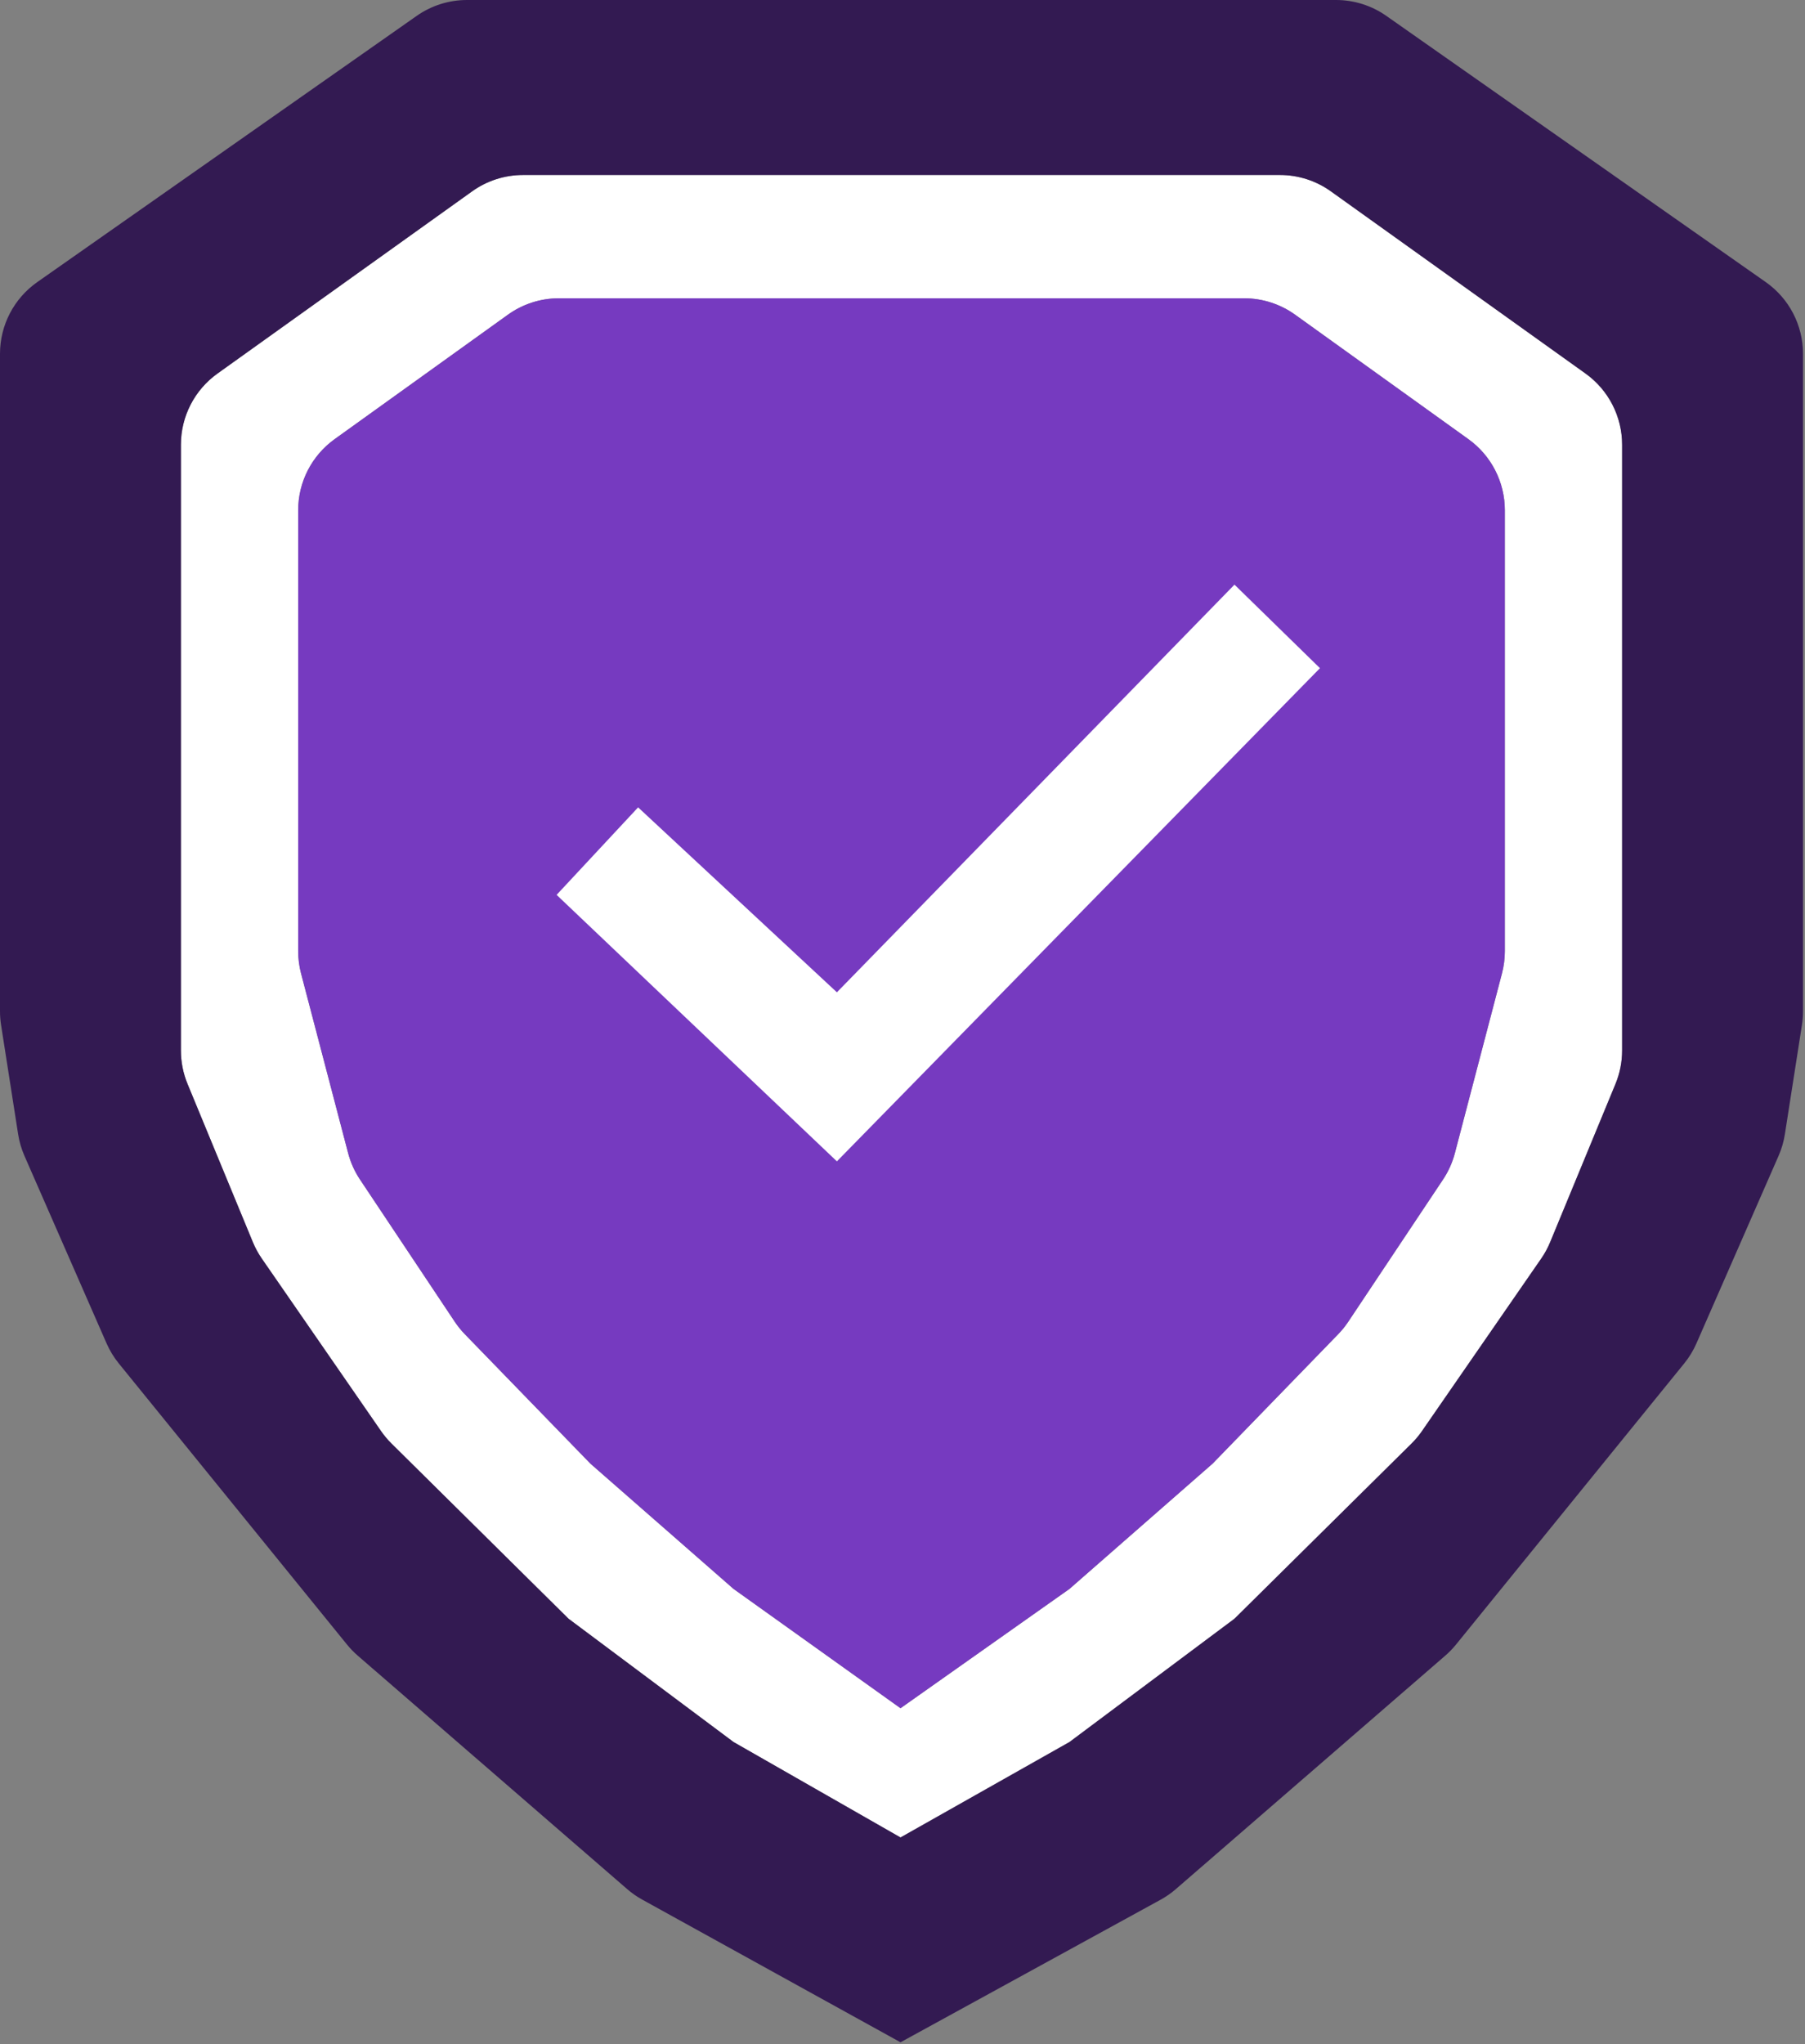
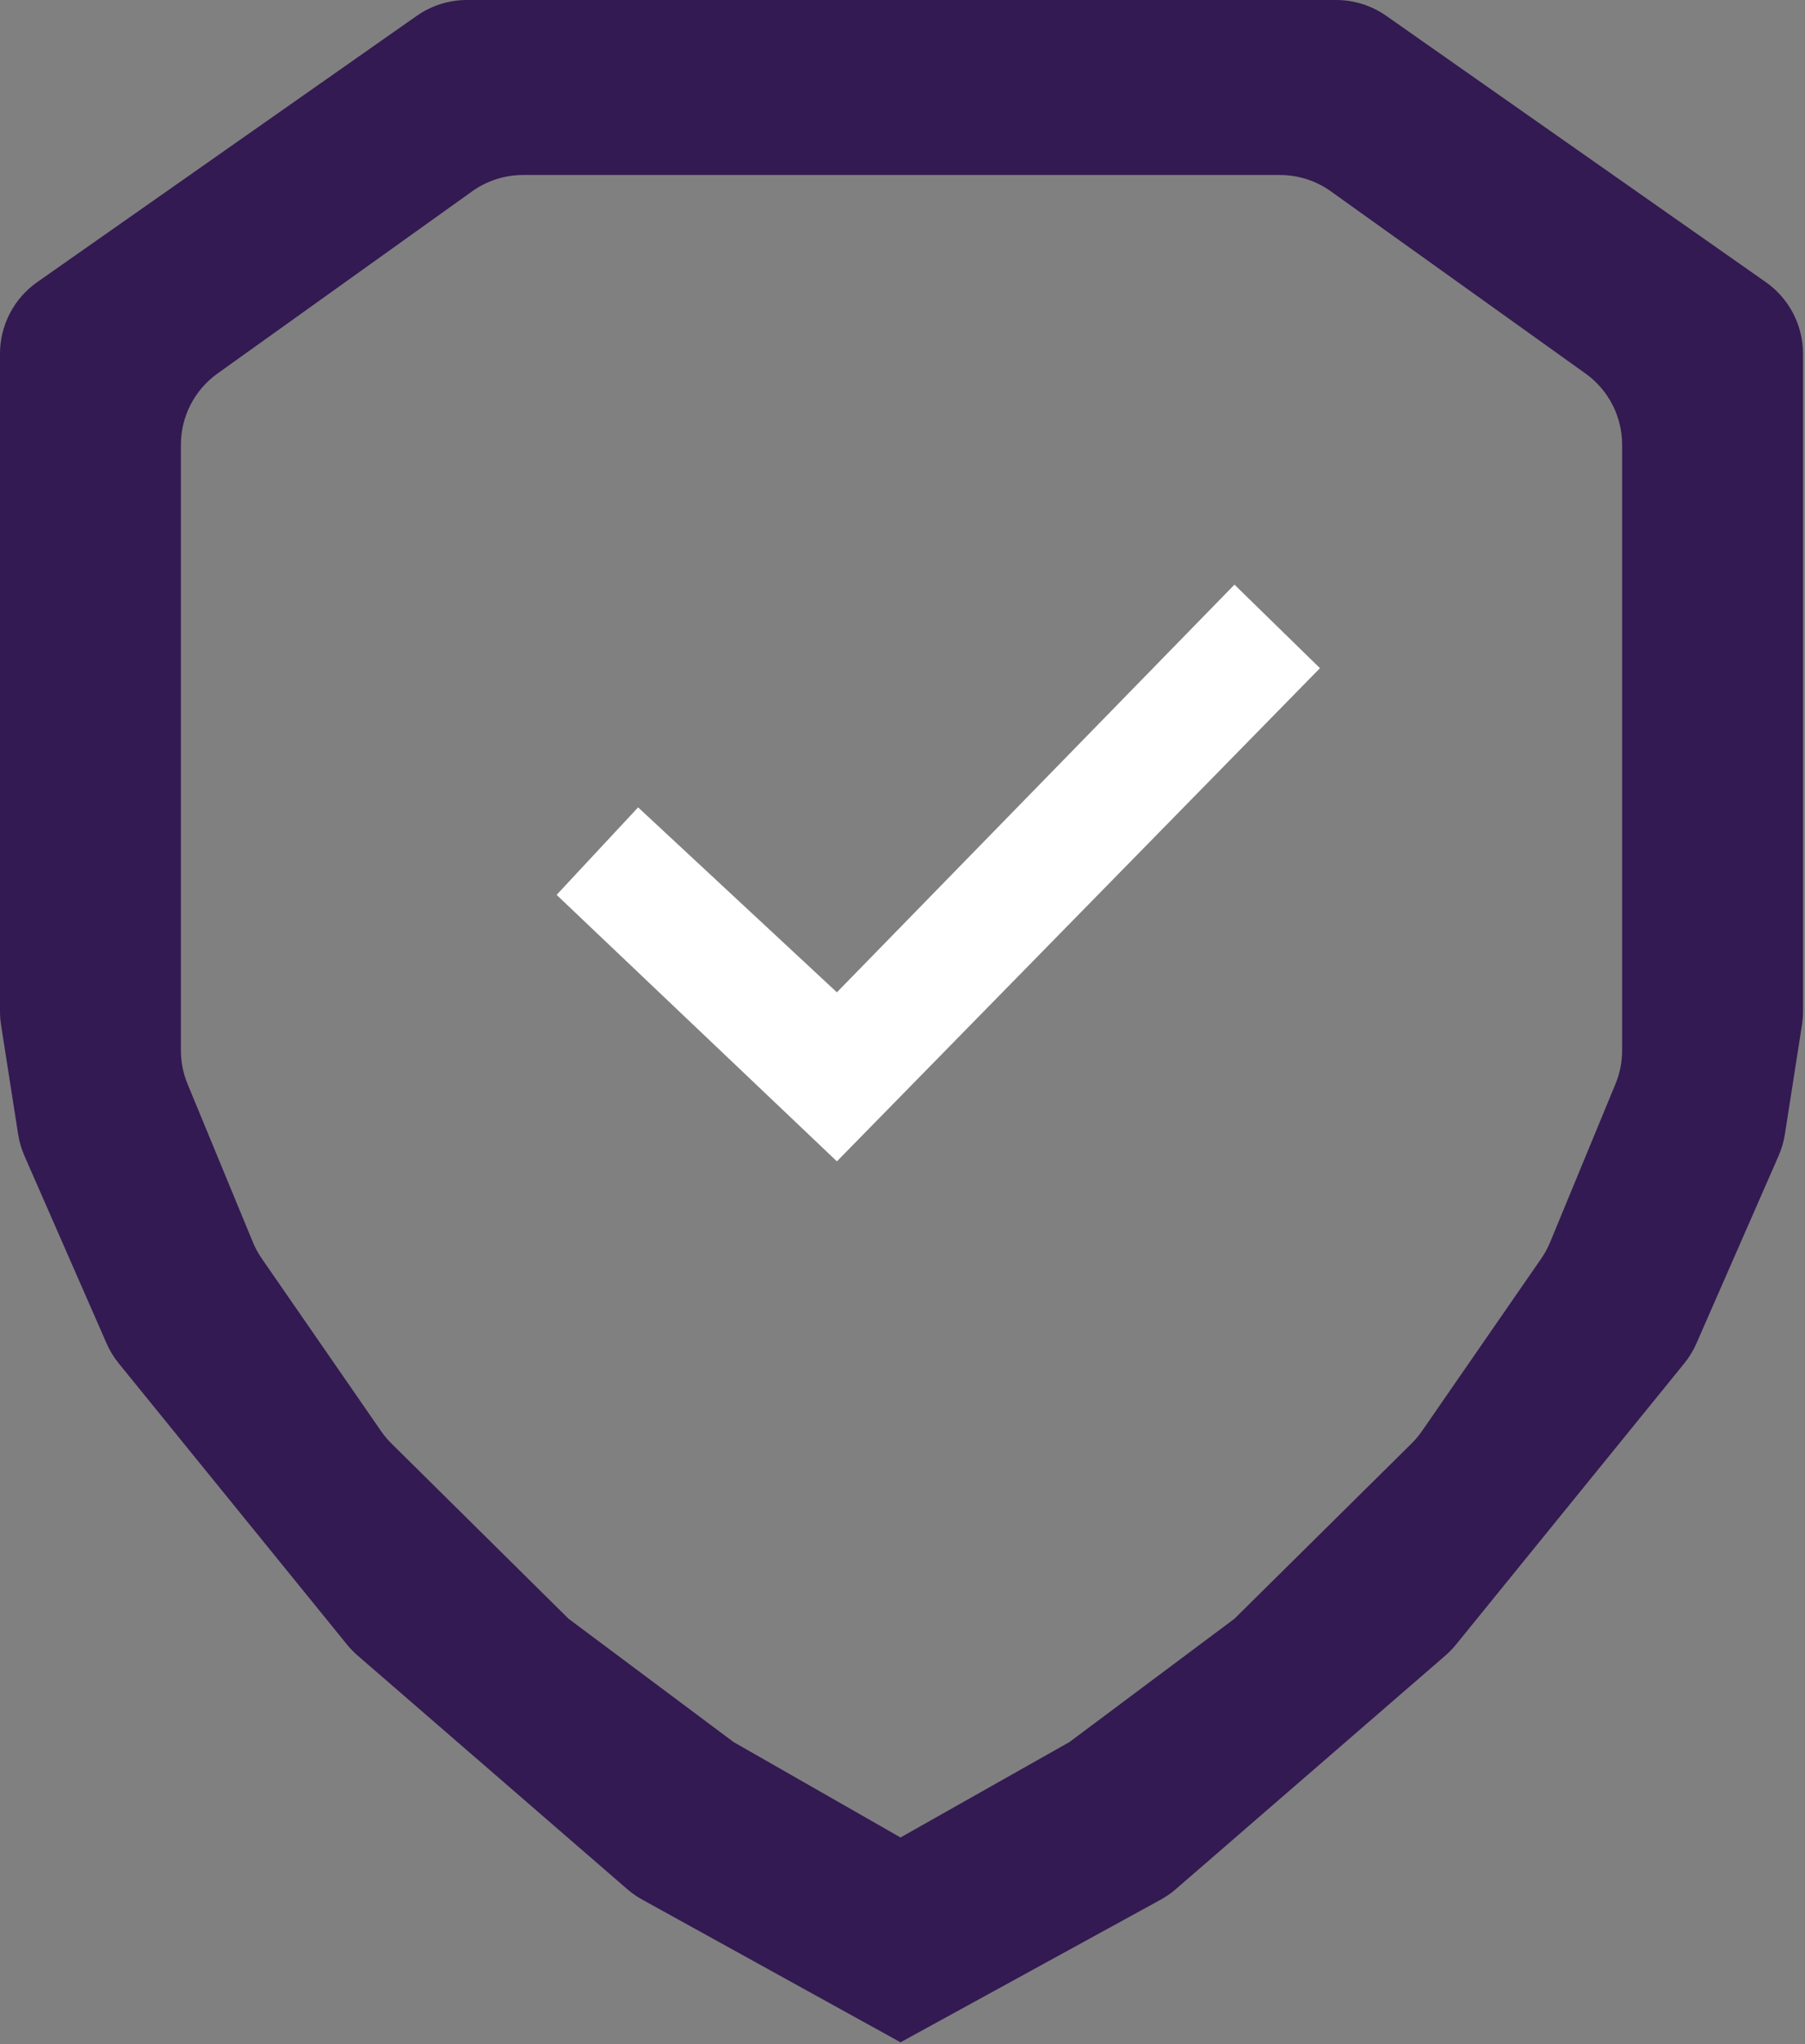
<svg xmlns="http://www.w3.org/2000/svg" width="454" height="514" viewBox="0 0 454 514" fill="none">
  <rect x="0" y="0" width="454" height="514" fill="#808080" stroke="none" />
-   <path fill-rule="evenodd" clip-rule="evenodd" d="M131.557 44C126.968 44 122.493 45.435 118.76 48.105L54.702 93.919C48.927 98.049 45.5 104.713 45.5 111.813V264.135C45.5 267.017 46.066 269.871 47.166 272.534L63.601 312.323C64.199 313.77 64.949 315.149 65.84 316.437L95.834 359.813C96.61 360.935 97.488 361.983 98.458 362.942L143 407L184.5 438L226.5 462L269 438L310.5 407L355.042 362.942C356.012 361.983 356.89 360.935 357.666 359.813L387.66 316.437C388.551 315.149 389.301 313.77 389.899 312.323L406.334 272.534C407.434 269.871 408 267.017 408 264.135V111.813C408 104.713 404.573 98.049 398.798 93.919L334.74 48.105C331.007 45.435 326.532 44 321.943 44H131.557ZM84.169 110.417L127.749 79.129C131.489 76.444 135.976 75 140.58 75H312.92C317.524 75 322.011 76.444 325.751 79.129L369.331 110.417C375.087 114.549 378.5 121.202 378.5 128.288V239.164C378.5 241.047 378.258 242.922 377.781 244.743L365.934 289.939C365.315 292.296 364.31 294.535 362.958 296.563L339.116 332.325C338.374 333.439 337.531 334.483 336.598 335.444L305 368L269 399.5L226.5 429.5L184.5 399.5L148.5 368L116.902 335.444C115.969 334.483 115.126 333.439 114.384 332.325L90.542 296.563C89.19 294.535 88.184 292.296 87.566 289.939L75.719 244.743C75.242 242.922 75 241.047 75 239.164V128.288C75 121.202 78.413 114.549 84.169 110.417Z" fill="white" />
-   <path d="M127.749 79.129L84.169 110.417C78.413 114.549 75 121.202 75 128.288V239.164C75 241.047 75.242 242.922 75.719 244.743L87.566 289.939C88.184 292.296 89.19 294.535 90.542 296.563L114.384 332.325C115.126 333.439 115.969 334.483 116.902 335.444L148.5 368L184.5 399.5L226.5 429.5L269 399.5L305 368L336.598 335.444C337.531 334.483 338.374 333.439 339.116 332.325L362.958 296.563C364.31 294.535 365.315 292.296 365.934 289.939L377.781 244.743C378.258 242.922 378.5 241.047 378.5 239.164V128.288C378.5 121.202 375.087 114.549 369.331 110.417L325.751 79.129C322.011 76.444 317.524 75 312.92 75H140.58C135.976 75 131.489 76.444 127.749 79.129Z" fill="#763AC0" />
  <path fill-rule="evenodd" clip-rule="evenodd" d="M226.5 513.5L161.522 477.617C160.178 476.874 158.915 475.993 157.754 474.987L89.958 416.263C88.988 415.423 88.093 414.499 87.284 413.503L29.878 342.812C28.632 341.278 27.598 339.582 26.805 337.772L6.145 290.613C5.385 288.878 4.852 287.053 4.56 285.181L0.264 257.688C0.088 256.564 0 255.429 0 254.292V88.942C0 81.77 3.496 75.048 9.367 70.93L104.813 3.988C108.514 1.393 112.925 0 117.446 0H336.054C340.575 0 344.986 1.393 348.687 3.988L444.133 70.93C450.004 75.048 453.5 81.77 453.5 88.942V254.292C453.5 255.429 453.412 256.564 453.236 257.688L448.94 285.181C448.648 287.053 448.115 288.878 447.355 290.613L426.695 337.772C425.902 339.582 424.868 341.278 423.622 342.812L366.216 413.503C365.407 414.499 364.512 415.423 363.542 416.263L295.746 474.987C294.585 475.993 293.322 476.874 291.978 477.617L226.5 513.5ZM131.557 44H321.943C326.532 44 331.007 45.435 334.74 48.105L398.798 93.919C404.573 98.049 408 104.713 408 111.813V264.135C408 267.017 407.434 269.871 406.334 272.534L389.899 312.323C389.301 313.77 388.551 315.149 387.66 316.437L357.666 359.813C356.89 360.935 356.012 361.983 355.042 362.942L310.5 407L269 438L226.5 462L184.5 438L143 407L98.458 362.942C97.488 361.983 96.61 360.935 95.834 359.813L65.84 316.437C64.949 315.149 64.199 313.77 63.601 312.323L47.166 272.534C46.066 269.871 45.5 267.017 45.5 264.135V111.813C45.5 104.713 48.927 98.049 54.702 93.919L118.76 48.105C122.493 45.435 126.968 44 131.557 44Z" fill="#331A52" />
  <path d="M160.5 203L140 225L210.5 292L332 168L310.5 147L210.5 249.5L160.5 203Z" fill="white" />
</svg>